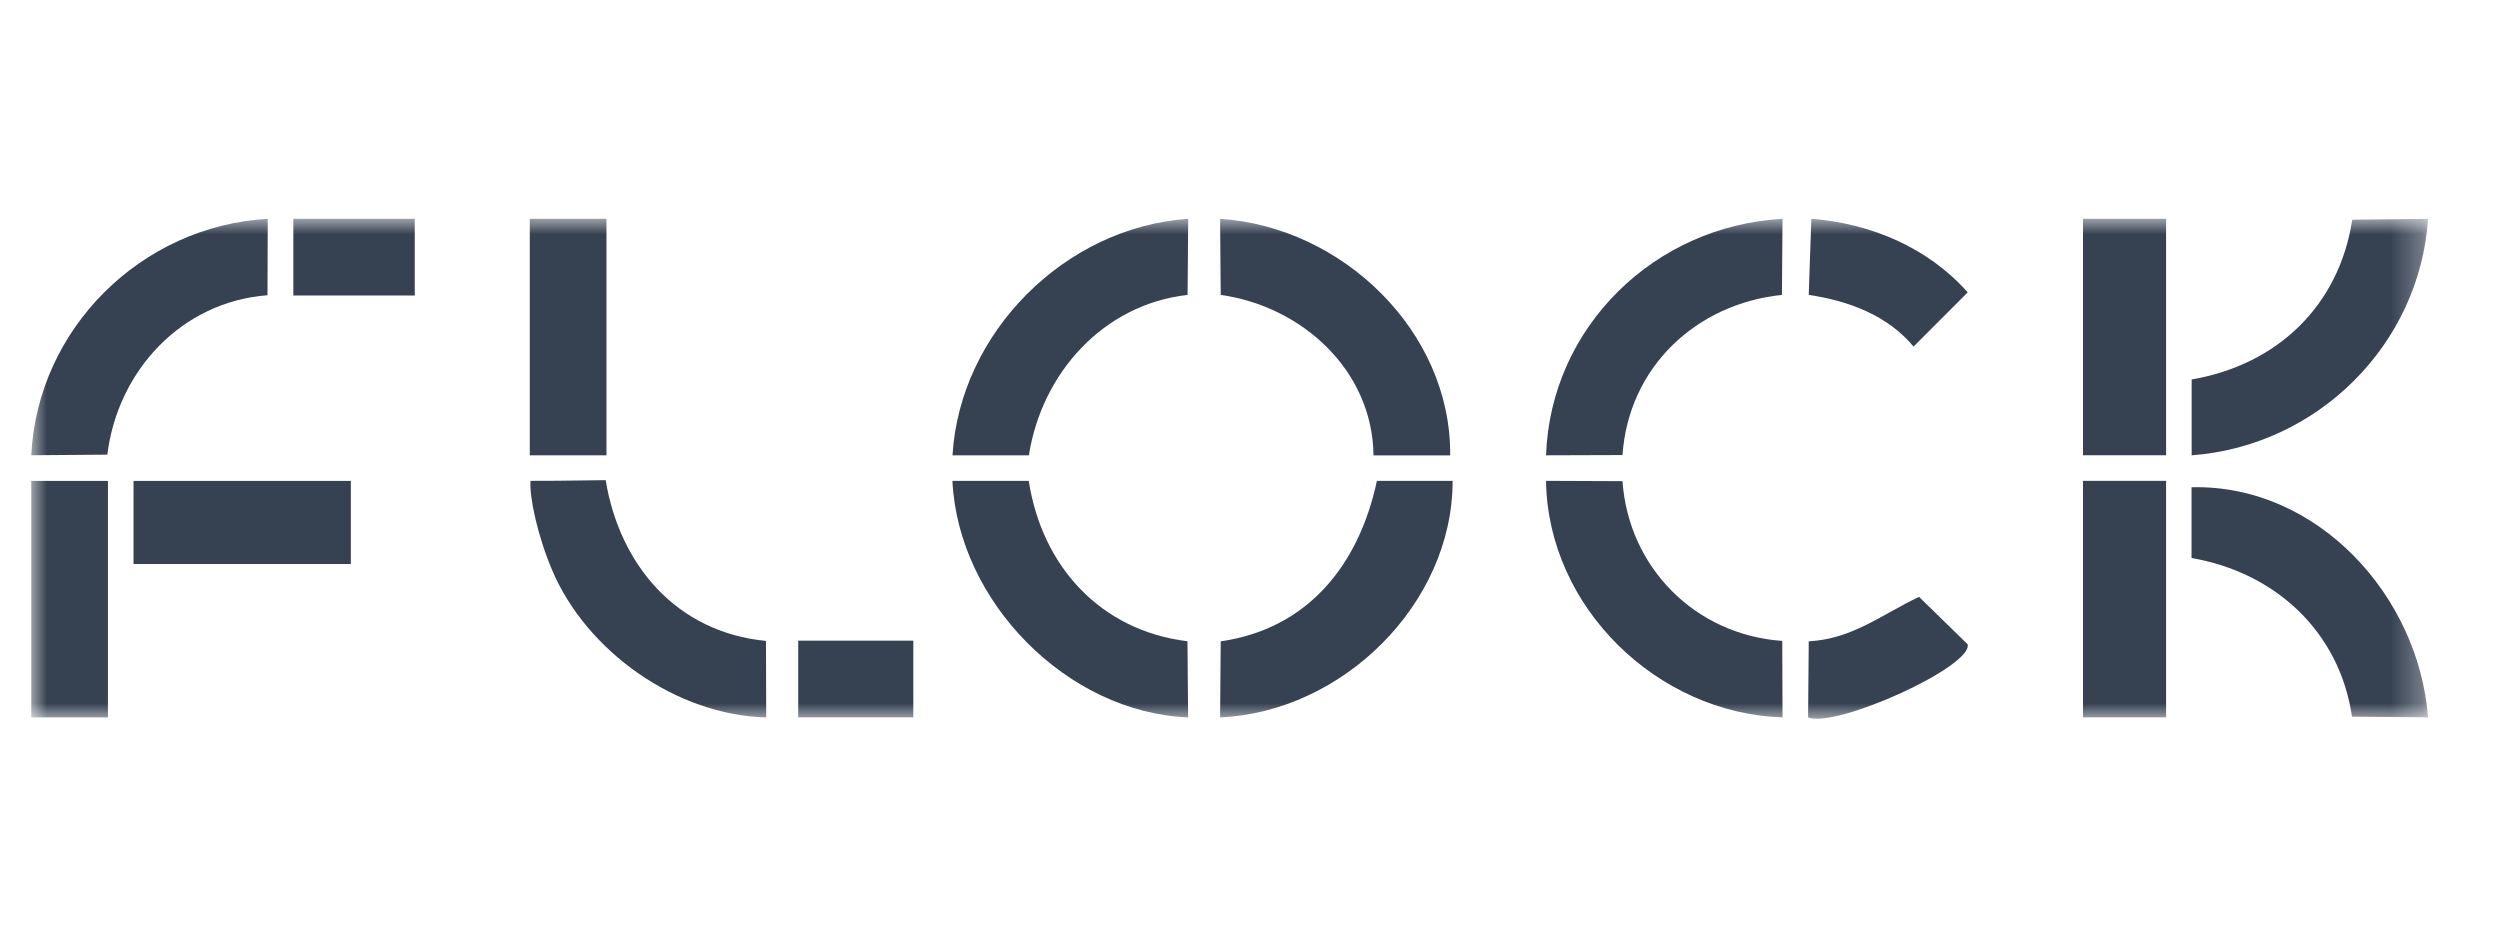
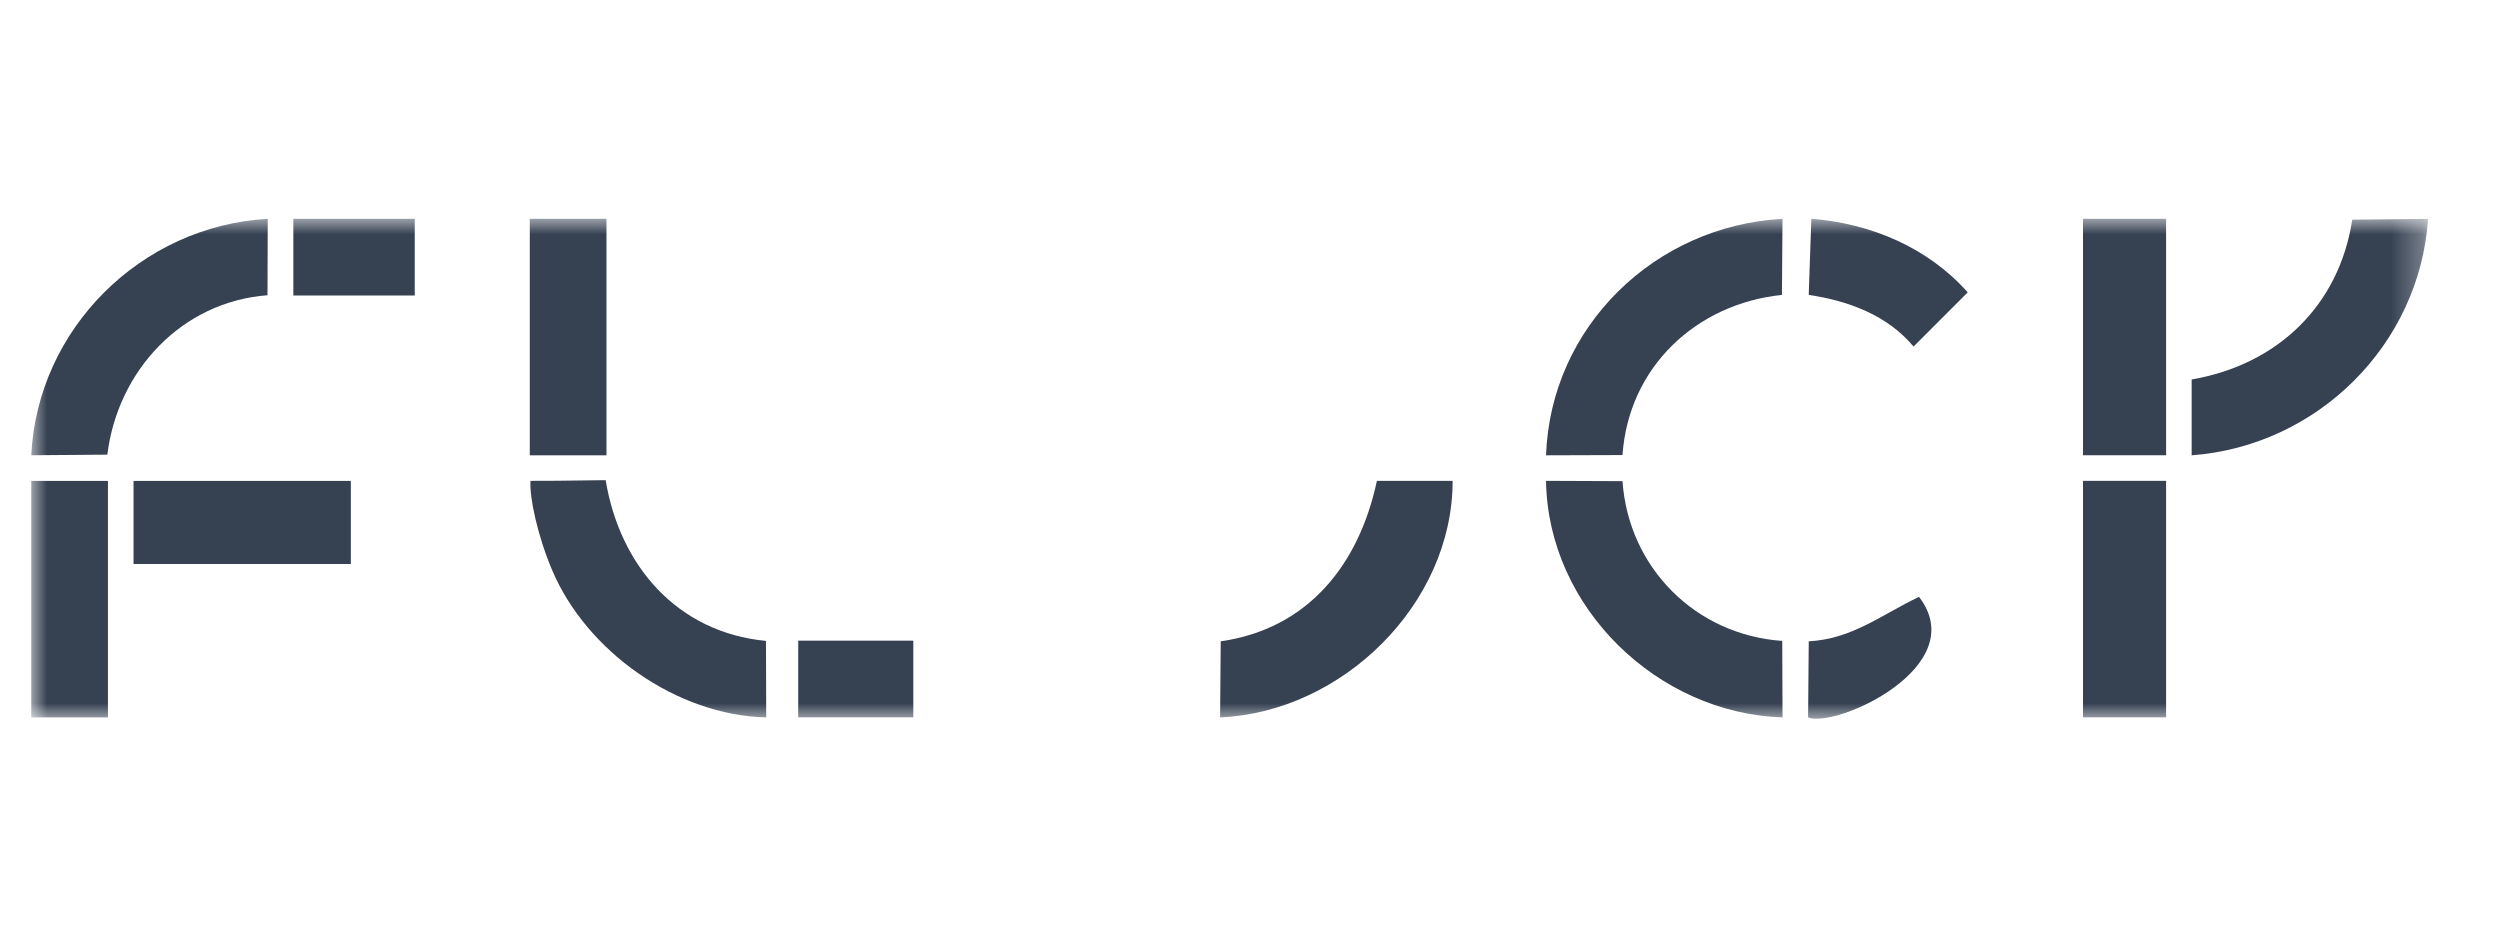
<svg xmlns="http://www.w3.org/2000/svg" width="80" height="30" viewBox="0 0 80 30" fill="none">
  <mask id="mask0_1473_25156" style="mask-type:luminance" maskUnits="userSpaceOnUse" x="1" y="7" width="77" height="16">
    <path d="M77.698 7H1V23H77.698V7Z" fill="white" />
  </mask>
  <g mask="url(#mask0_1473_25156)">
    <path d="M51.92 15.397C52.113 18.171 54.261 20.317 57.032 20.509L57.041 22.957C53.038 22.828 49.53 19.438 49.473 15.387L51.92 15.397Z" fill="#364152" />
    <path d="M57.041 7.002L57.022 9.437C54.276 9.72 52.111 11.752 51.92 14.562L49.473 14.57C49.62 10.455 52.952 7.227 57.041 7.002Z" fill="#364152" />
    <path d="M8.568 7.002L8.56 9.448C5.811 9.654 3.763 11.866 3.435 14.549L1 14.568C1.199 10.515 4.519 7.231 8.568 7.002Z" fill="#364152" />
    <path d="M77.699 7.004C77.424 11.041 74.155 14.271 70.133 14.57V12.143C72.865 11.674 74.85 9.792 75.272 7.029L77.699 7.004Z" fill="#364152" />
    <path d="M19.381 15.365C19.833 18.103 21.67 20.237 24.511 20.509L24.519 22.957C21.66 22.891 18.772 20.849 17.67 18.248C17.201 17.142 16.939 15.914 16.976 15.387C17.468 15.387 17.892 15.387 19.381 15.365Z" fill="#364152" />
-     <path d="M37.999 20.522L38.02 22.957C34.147 22.801 30.663 19.256 30.477 15.387H32.92C33.342 18.128 35.222 20.182 37.999 20.52V20.522Z" fill="#364152" />
-     <path d="M38.022 7.002L38.003 9.437C35.312 9.738 33.338 11.932 32.924 14.57H30.48C30.716 10.633 34.087 7.268 38.022 7.002Z" fill="#364152" />
    <path d="M46.484 15.387C46.486 19.326 42.955 22.787 39.043 22.957L39.063 20.522C41.853 20.122 43.487 18.076 44.061 15.387H46.486H46.484Z" fill="#364152" />
-     <path d="M46.406 14.572H43.952C43.922 11.848 41.663 9.804 39.063 9.437L39.043 7.002C42.955 7.258 46.441 10.605 46.406 14.572Z" fill="#364152" />
-     <path d="M77.697 22.955L75.264 22.934C74.868 20.221 72.818 18.318 70.129 17.857V15.592C74.162 15.492 77.402 19.076 77.697 22.955Z" fill="#364152" />
    <path d="M69.315 7.002V14.568H66.656V7.002H69.315Z" fill="#364152" />
    <path d="M69.315 22.955H66.656V15.387H69.315V22.955Z" fill="#364152" />
    <path d="M19.407 7.002H16.953V14.57H19.407V7.002Z" fill="#364152" />
    <path d="M3.454 15.389H1V22.957H3.454V15.389Z" fill="#364152" />
    <path d="M11.227 15.389V18.048H4.273V15.389H11.229H11.227Z" fill="#364152" />
-     <path d="M57.859 22.957L57.88 20.522C59.279 20.448 60.217 19.662 61.409 19.1L62.965 20.618C63.127 21.333 58.738 23.317 57.859 22.957Z" fill="#364152" />
+     <path d="M57.859 22.957L57.88 20.522C59.279 20.448 60.217 19.662 61.409 19.1C63.127 21.333 58.738 23.317 57.859 22.957Z" fill="#364152" />
    <path d="M57.879 9.437L57.963 7C59.868 7.15 61.695 7.922 62.967 9.355L61.234 11.09C60.394 10.086 59.153 9.626 57.879 9.437Z" fill="#364152" />
    <path d="M13.272 7.002H9.387V9.456H13.272V7.002Z" fill="#364152" />
    <path d="M29.226 20.501H25.543V22.955H29.226V20.501Z" fill="#364152" />
  </g>
</svg>